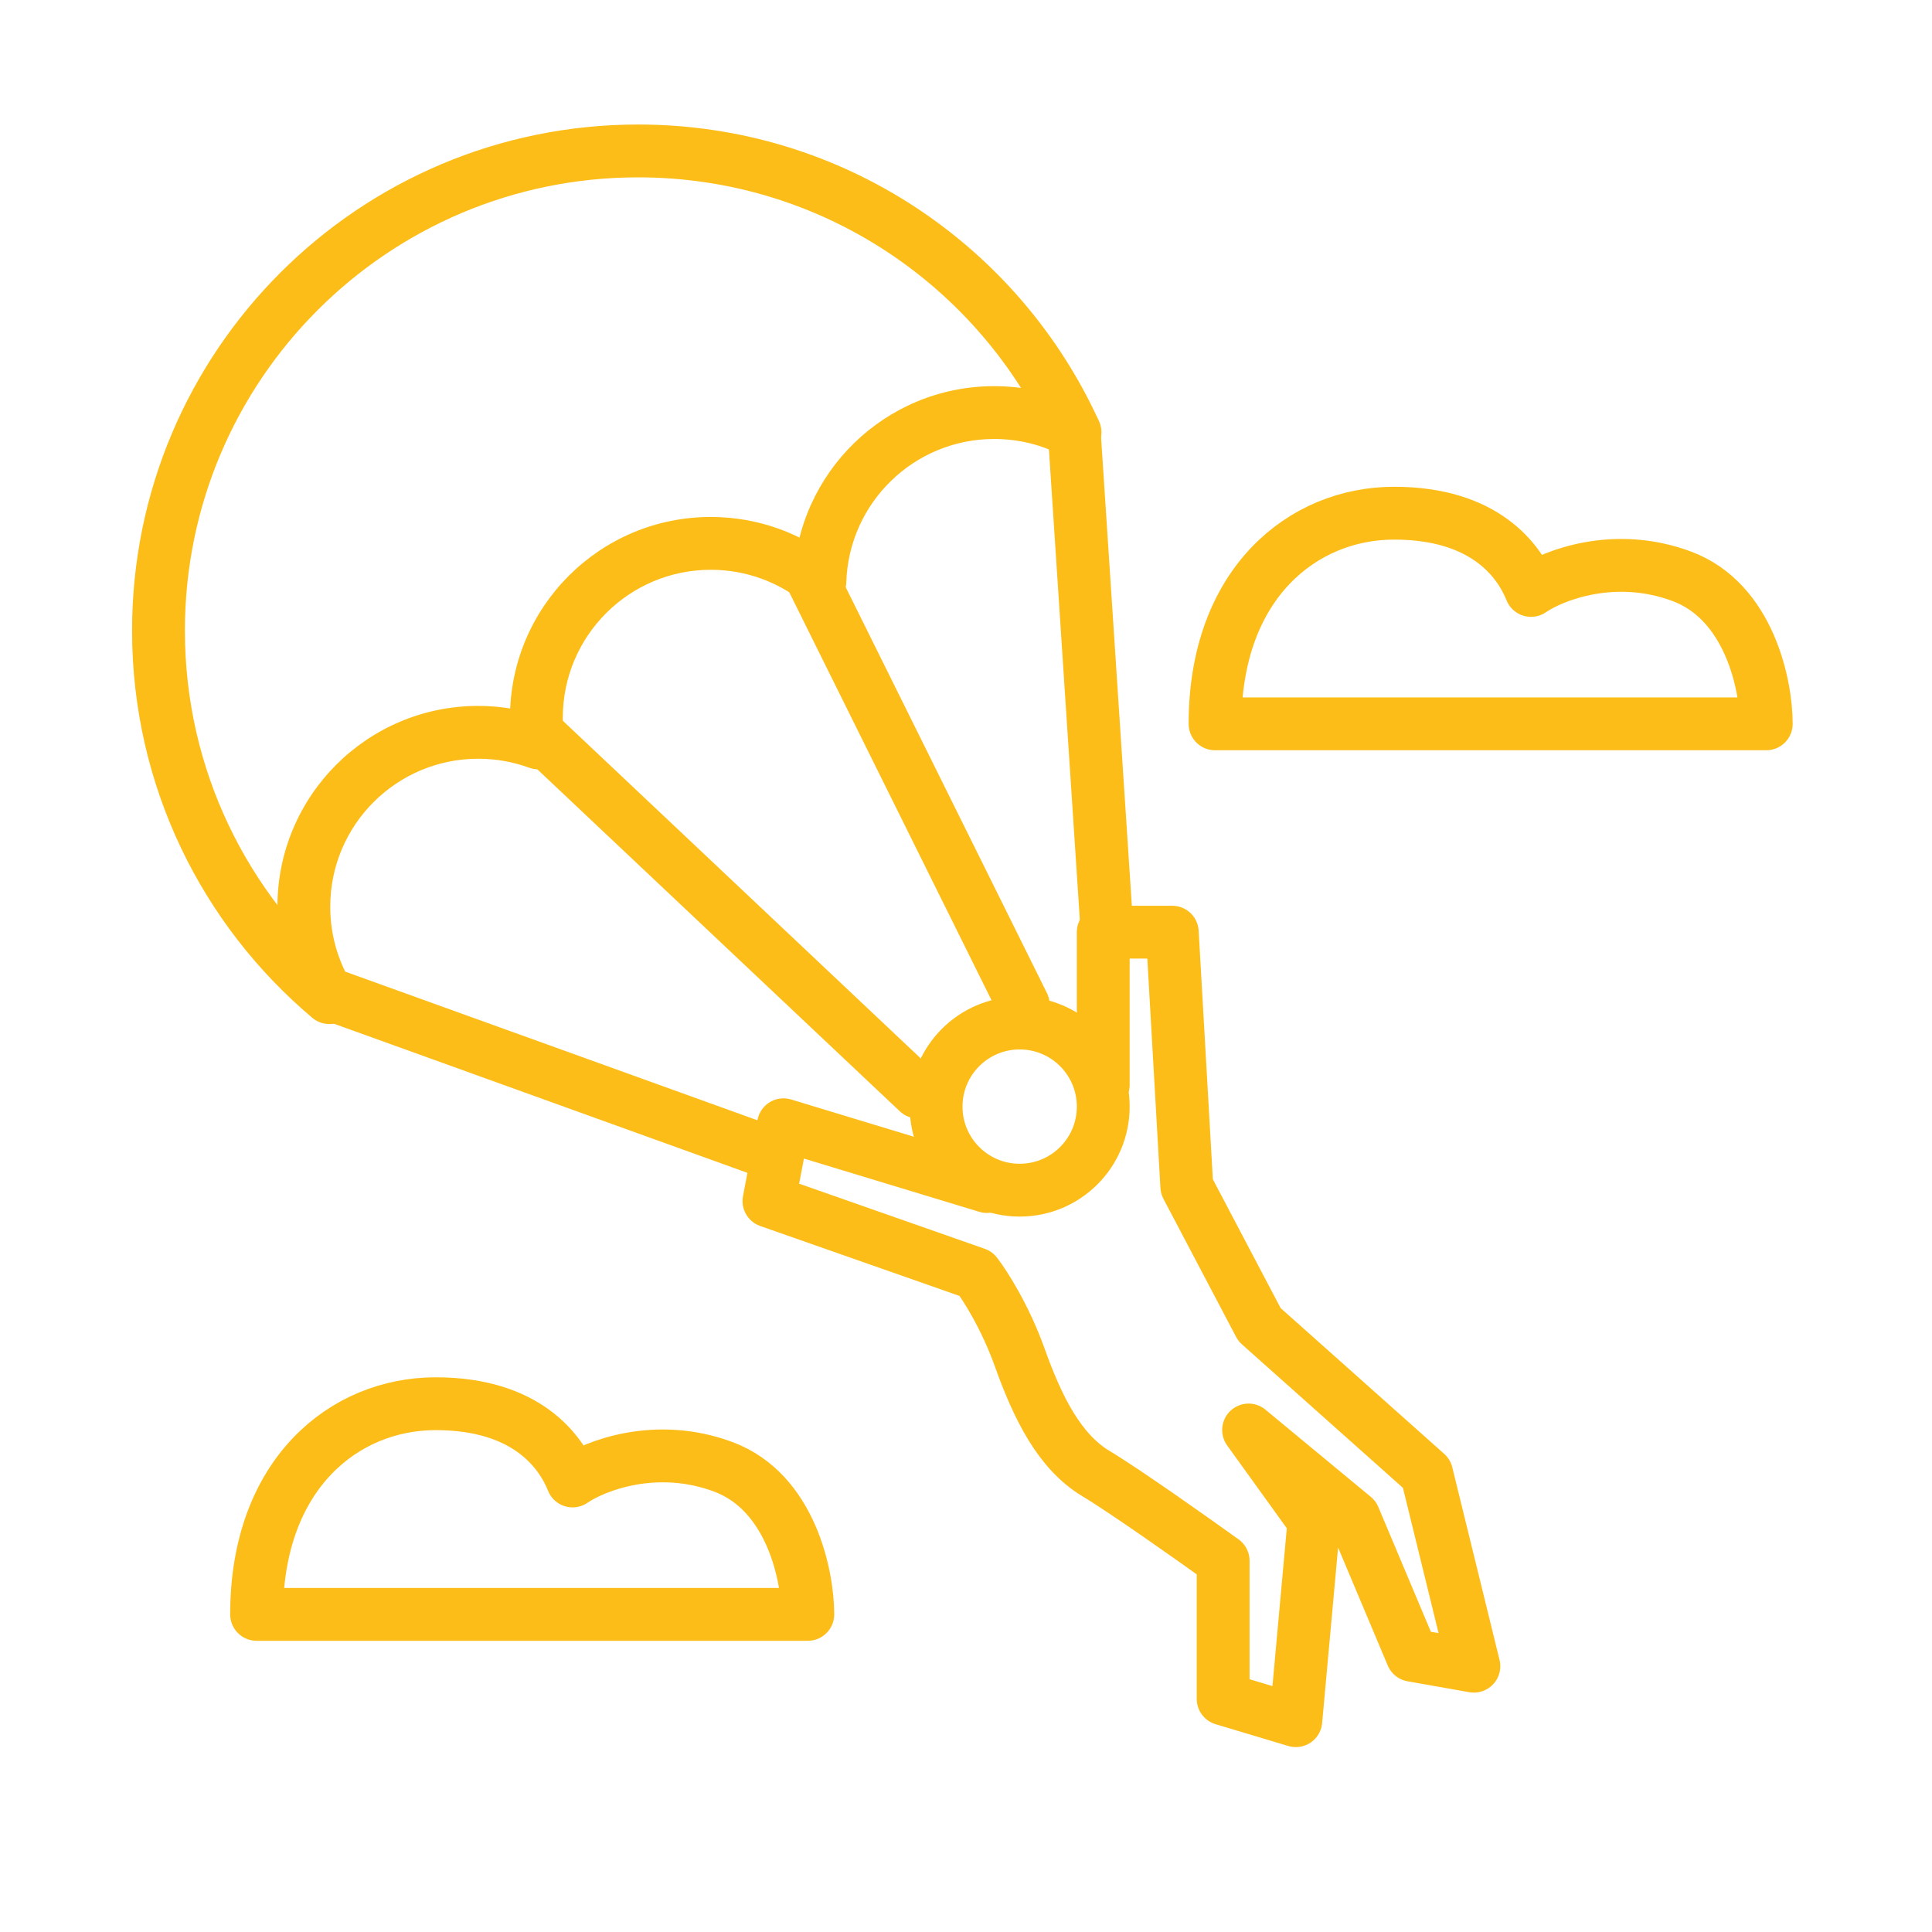
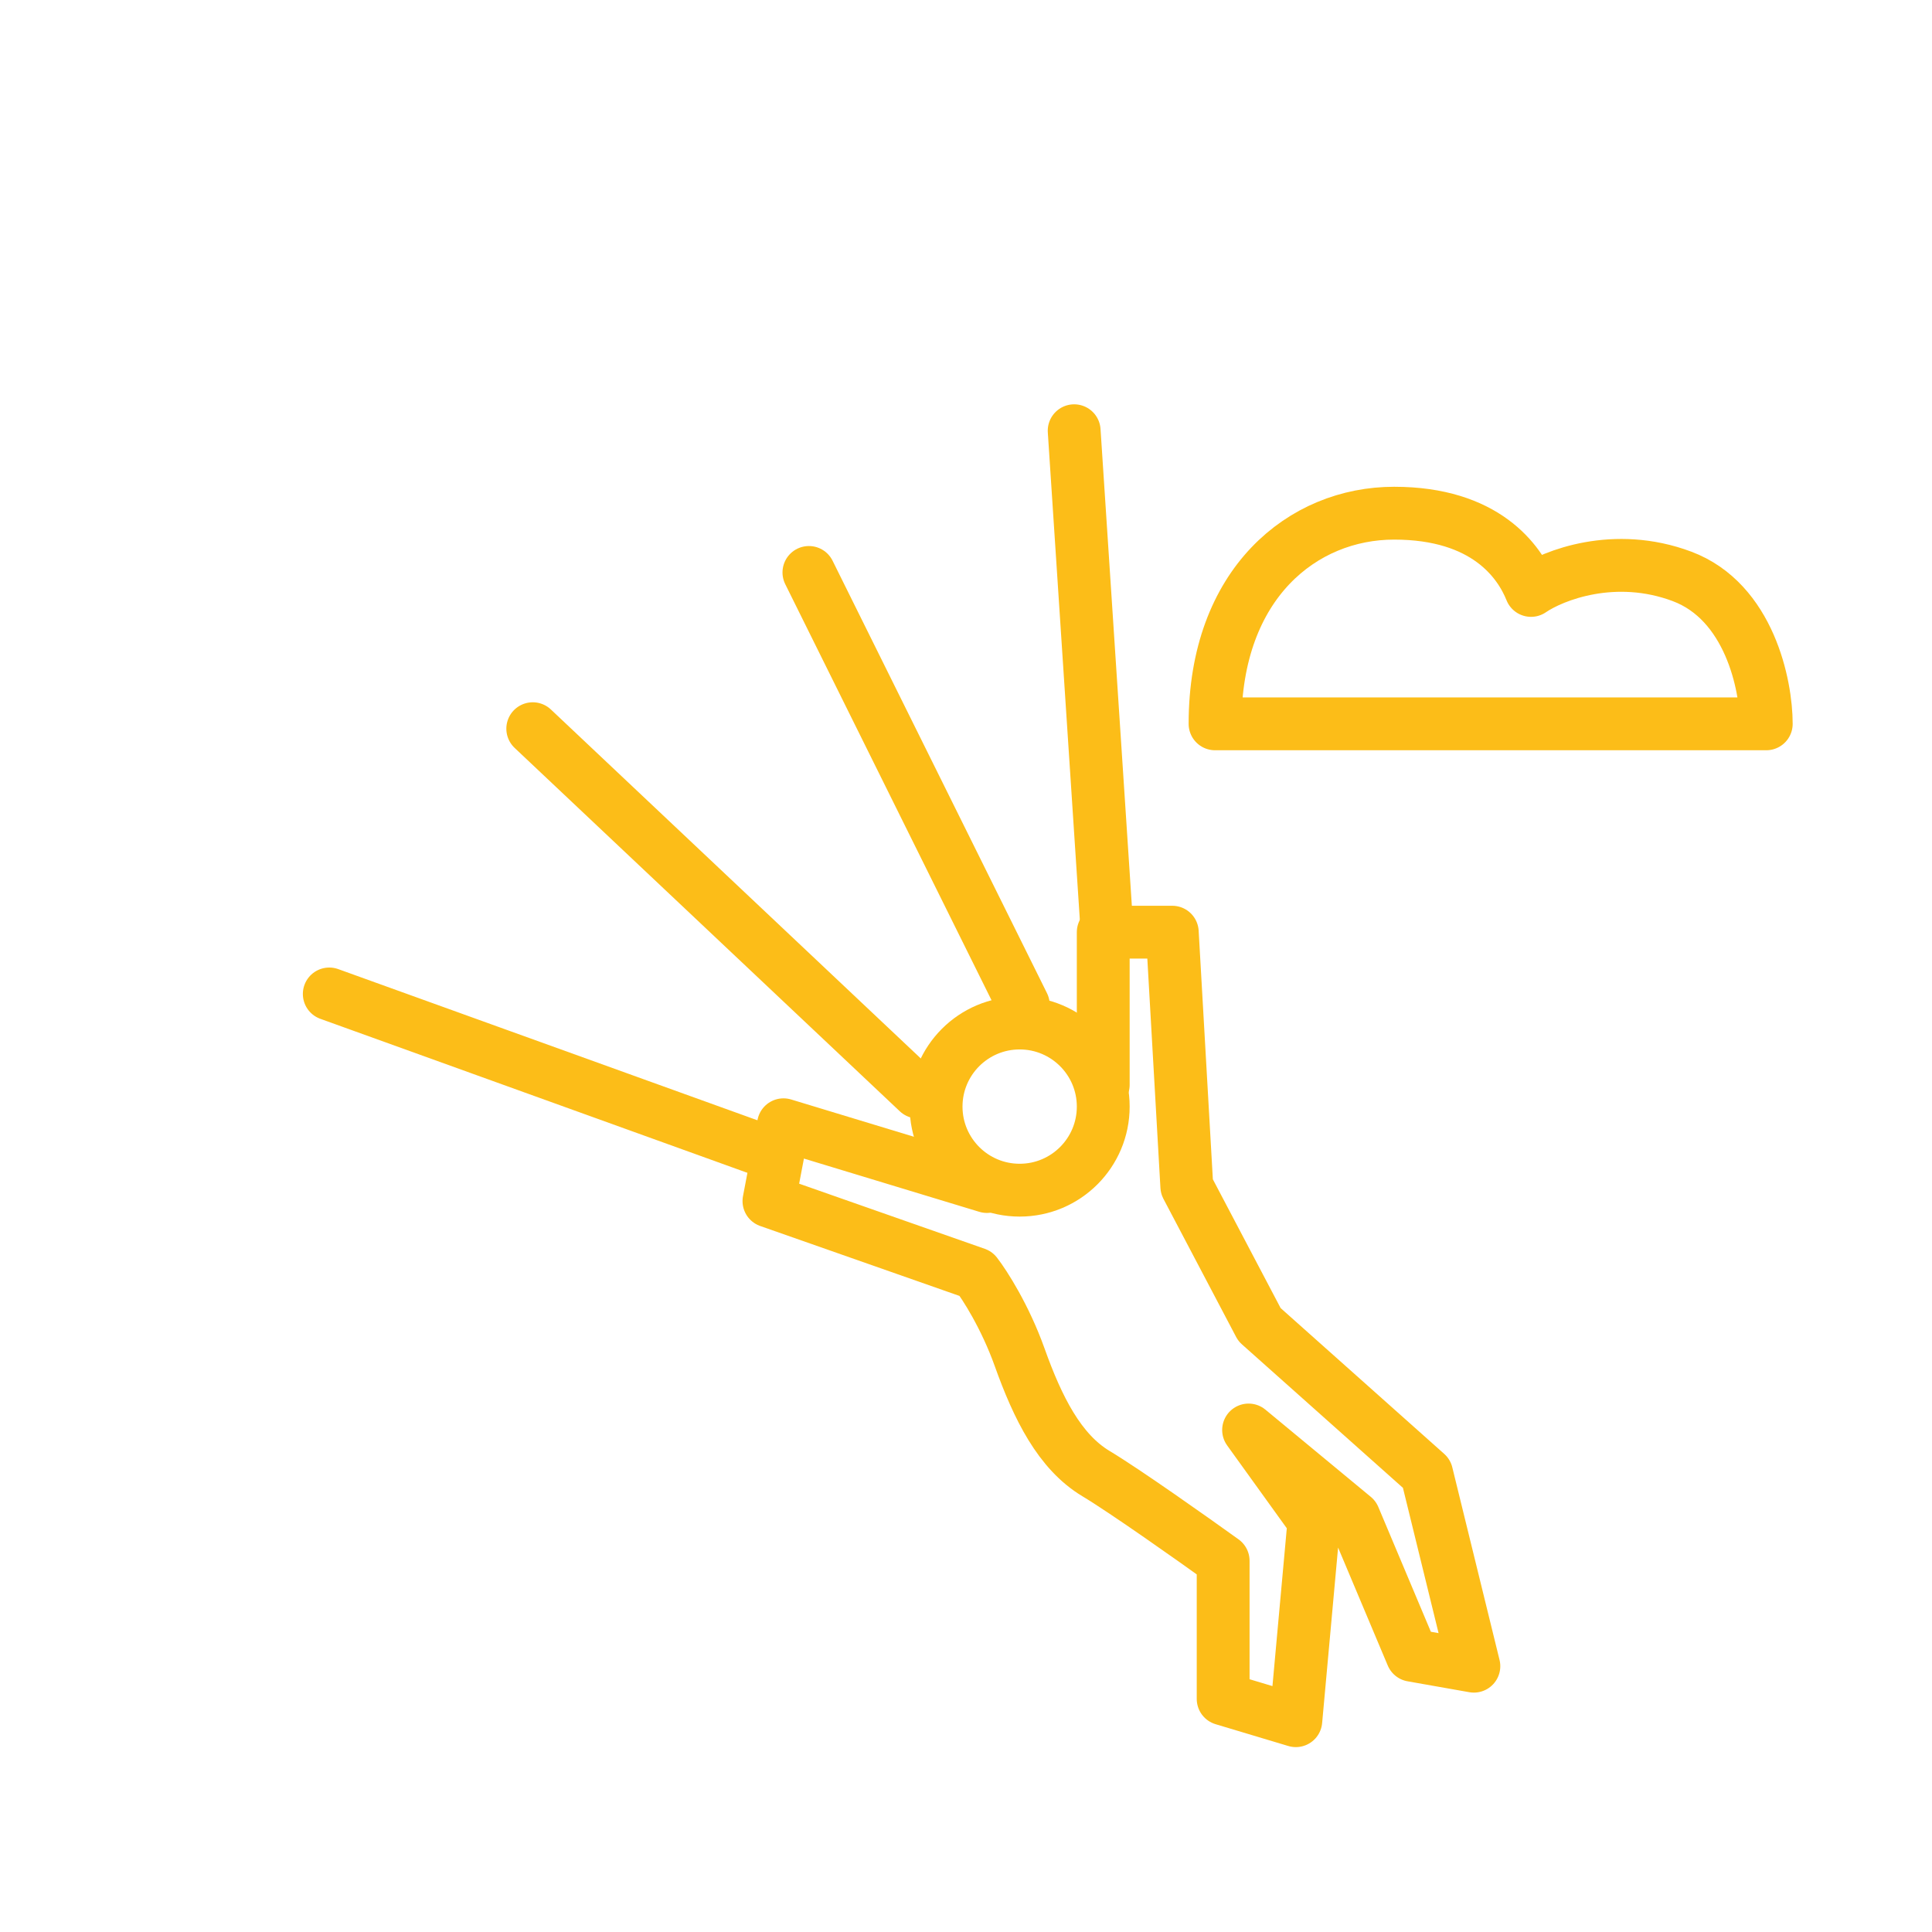
<svg xmlns="http://www.w3.org/2000/svg" width="256" height="256" viewBox="0 0 256 256" fill="none">
  <circle cx="135.111" cy="146.63" r="11.074" stroke="#FCBD18" stroke-width="7" />
-   <path d="M142.447 57.291L140.824 60.392C142.148 61.085 143.766 60.861 144.852 59.834C145.938 58.807 146.252 57.204 145.634 55.843L142.447 57.291ZM108.64 77.077L106.449 79.807C107.485 80.638 108.901 80.811 110.107 80.255C111.312 79.699 112.099 78.508 112.138 77.181L108.64 77.077ZM71.312 98.438L70.109 101.724C71.266 102.148 72.56 101.932 73.517 101.156C74.474 100.379 74.952 99.157 74.776 97.938L71.312 98.438ZM43.642 132.193L41.388 134.87C42.701 135.976 44.622 135.966 45.924 134.847C47.225 133.728 47.523 131.83 46.628 130.366L43.642 132.193ZM144.071 54.19C140.381 52.258 136.183 51.167 131.741 51.167V58.167C135.025 58.167 138.112 58.971 140.824 60.392L144.071 54.19ZM131.741 51.167C117.313 51.167 105.568 62.647 105.142 76.973L112.138 77.181C112.453 66.627 121.109 58.167 131.741 58.167V51.167ZM110.831 74.348C106.274 70.69 100.48 68.5 94.185 68.5V75.5C98.83 75.5 103.09 77.111 106.449 79.807L110.831 74.348ZM94.185 68.5C79.488 68.5 67.574 80.414 67.574 95.111H74.574C74.574 84.28 83.354 75.5 94.185 75.5V68.5ZM67.574 95.111C67.574 96.408 67.667 97.686 67.847 98.937L74.776 97.938C74.643 97.017 74.574 96.073 74.574 95.111H67.574ZM72.514 95.151C69.658 94.106 66.577 93.537 63.37 93.537V100.537C65.744 100.537 68.012 100.957 70.109 101.724L72.514 95.151ZM63.37 93.537C48.673 93.537 36.759 105.451 36.759 120.148H43.759C43.759 109.317 52.539 100.537 63.37 100.537V93.537ZM36.759 120.148C36.759 125.224 38.184 129.978 40.657 134.019L46.628 130.366C44.809 127.393 43.759 123.898 43.759 120.148H36.759ZM45.897 129.516C32.807 118.494 24.5 101.996 24.5 83.556H17.5C17.5 104.148 26.787 122.575 41.388 134.87L45.897 129.516ZM24.5 83.556C24.5 50.388 51.388 23.5 84.556 23.5V16.5C47.522 16.5 17.5 46.522 17.5 83.556H24.5ZM84.556 23.5C108.868 23.5 129.813 37.947 139.261 58.739L145.634 55.843C135.092 32.644 111.713 16.5 84.556 16.5V23.5Z" fill="#FCBD18" />
  <path d="M102.37 152.889L43.63 131.704M121.63 144.704L70.593 96.556M135.593 133.148L107.185 75.852M146.667 123.037L142.333 57.074" stroke="#FCBD18" stroke-width="7" stroke-linecap="round" stroke-linejoin="round" />
  <path d="M130.778 157.222L103.815 149.037L101.889 159.148L129.333 168.778C130.457 170.222 133.185 174.459 135.111 179.852C137.519 186.593 140.407 192.37 145.222 195.259C149.074 197.57 158.062 203.926 162.074 206.815V225.111L171.704 228L174.111 201.519L165.444 189.482L179.407 201.037L187.111 219.333L195.296 220.778L189.037 195.259L166.889 175.519L157.259 157.222L155.333 123.519H146.185V143.741" stroke="#FCBD18" stroke-width="7" stroke-linecap="round" stroke-linejoin="round" />
-   <path d="M107.039 213.913H34C34 195.304 45.63 186 57.726 186C69.822 186 74.319 192.358 75.87 196.235C78.816 194.219 86.942 191.024 95.874 194.374C104.806 197.723 107.039 208.796 107.039 213.913Z" stroke="#FCBD18" stroke-width="7" stroke-linecap="round" stroke-linejoin="round" />
  <path d="M234.039 95.913H161C161 77.304 172.63 68 184.726 68C196.822 68 201.319 74.358 202.87 78.235C205.816 76.219 213.942 73.024 222.874 76.374C231.806 79.724 234.039 90.796 234.039 95.913Z" stroke="#FCBD18" stroke-width="7" stroke-linecap="round" stroke-linejoin="round" />
</svg>